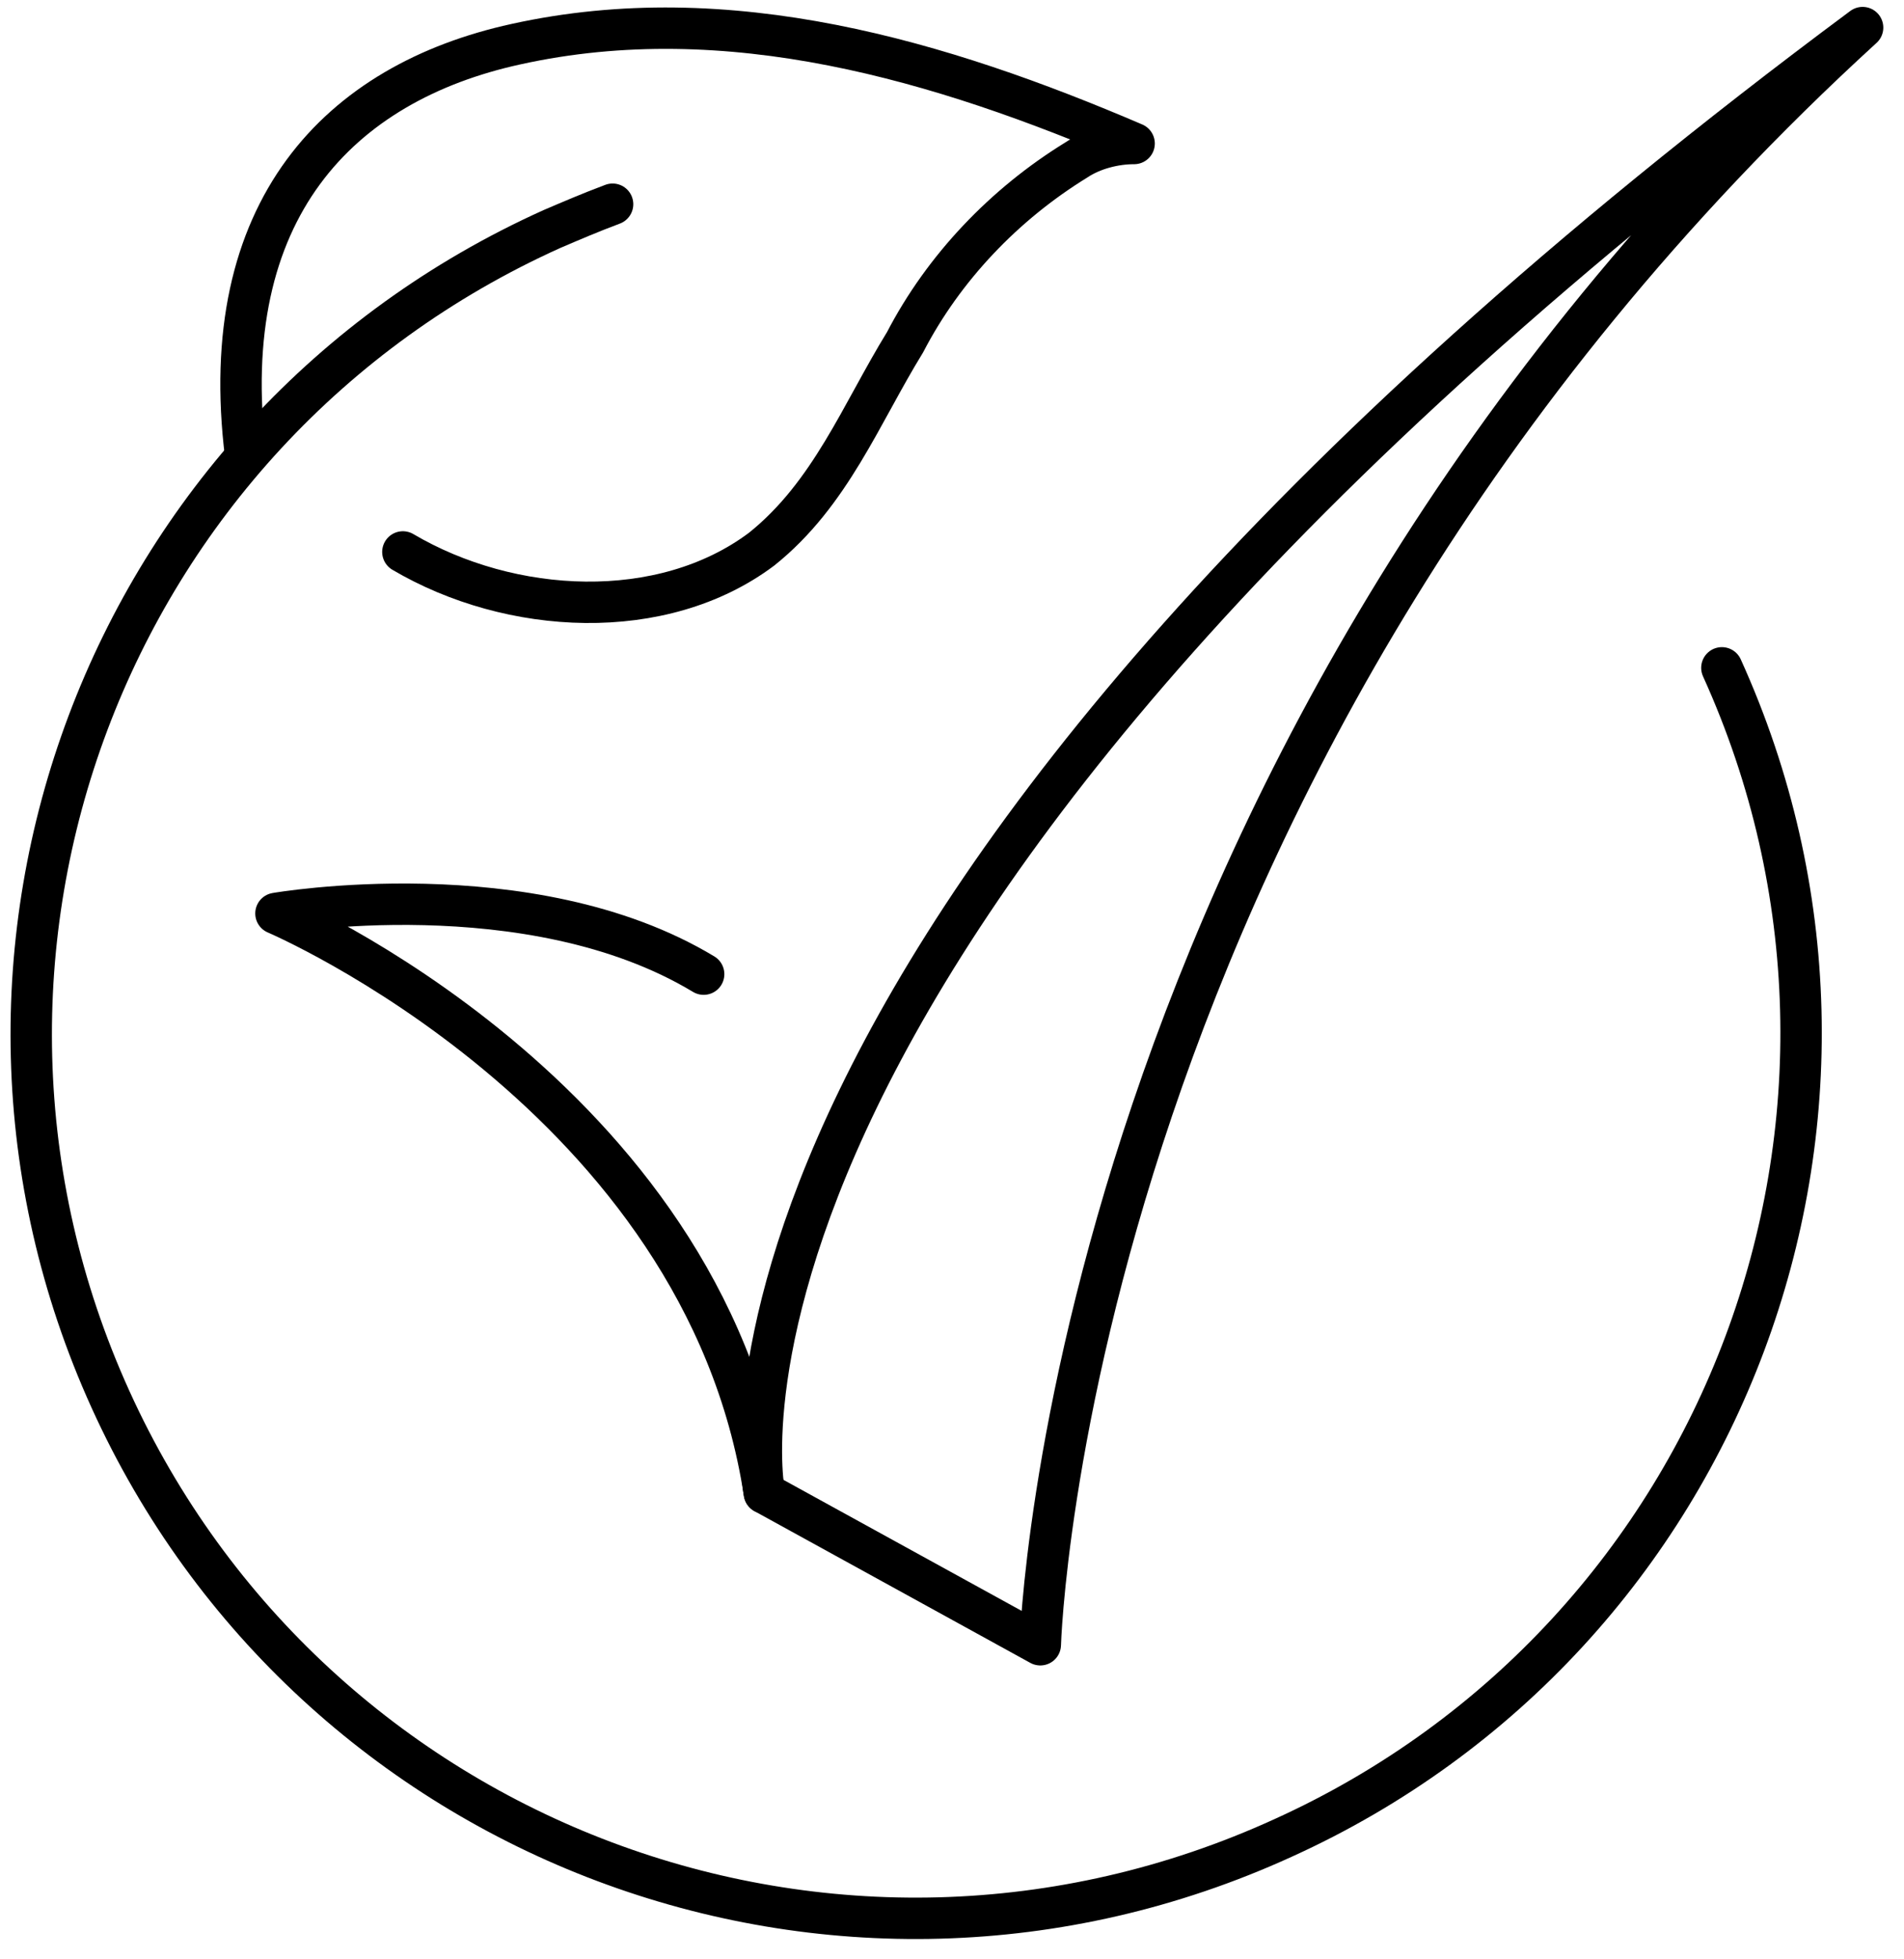
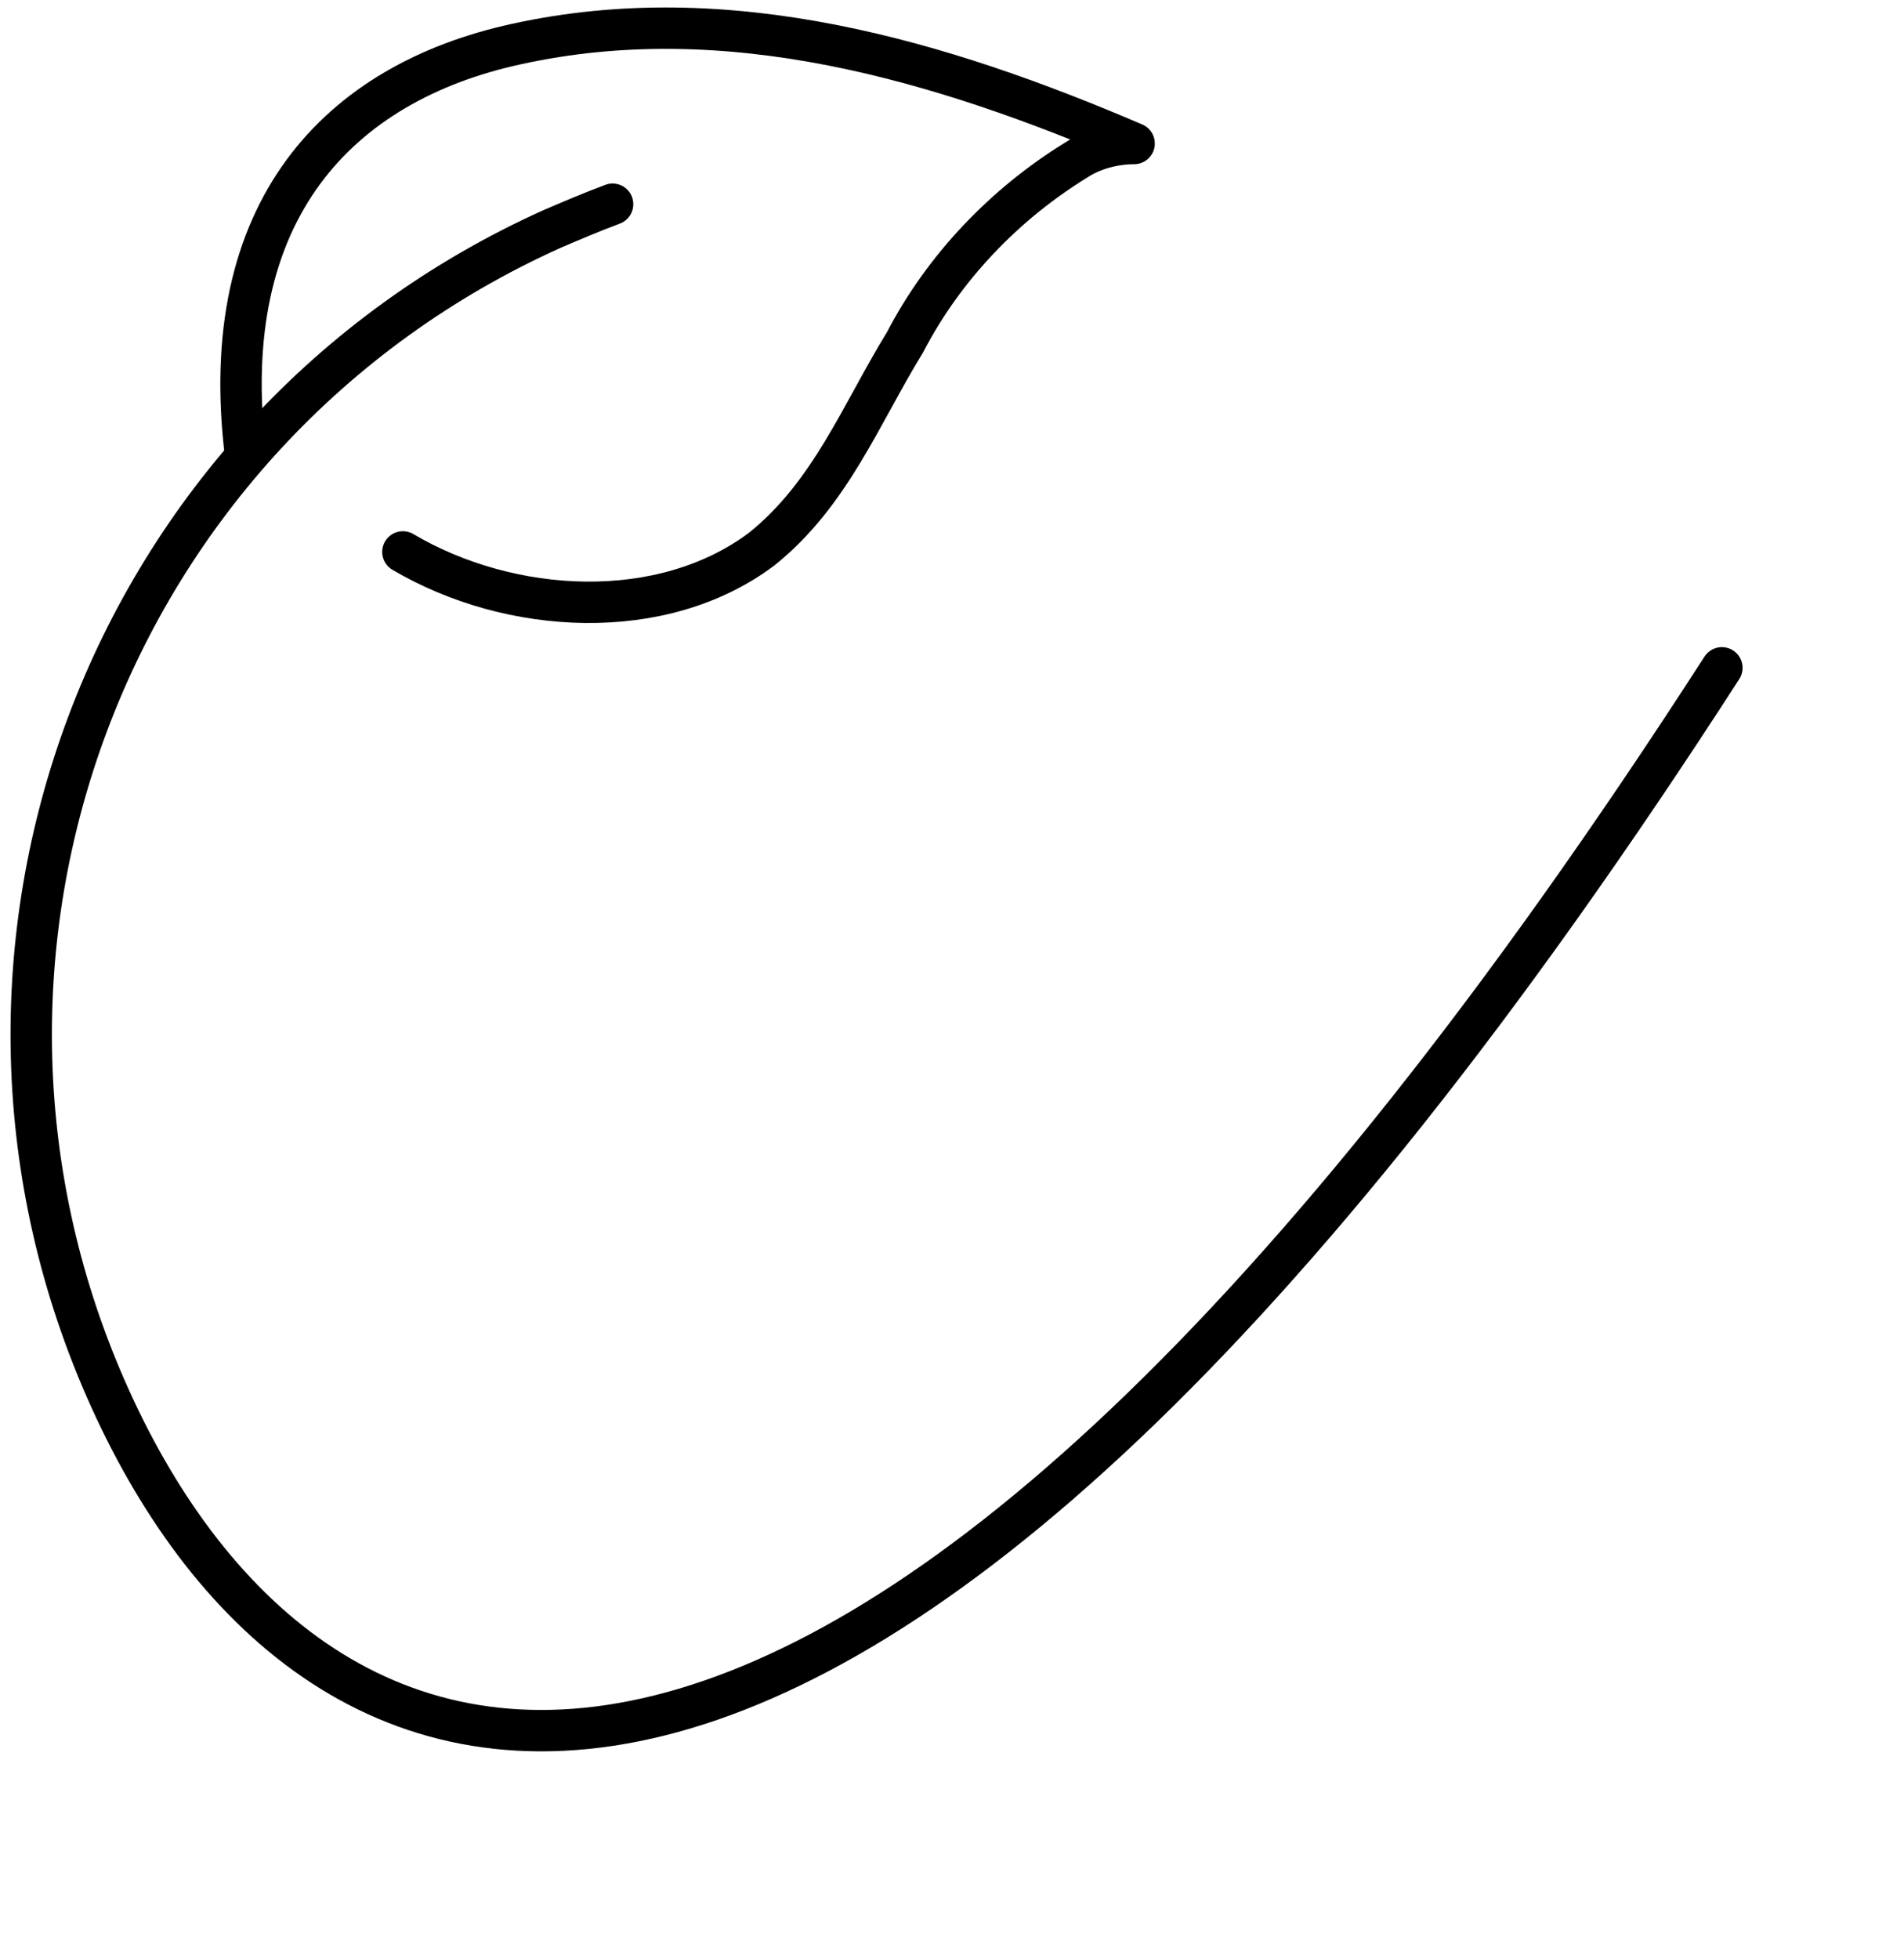
<svg xmlns="http://www.w3.org/2000/svg" width="69" height="71" viewBox="0 0 69 71" fill="none">
  <path d="M8.9 16.5C7.8 7.6 12.3 3 18.7 1.6C26.4 -0.1 34.1 2.2 41.1 5.2C40.4 5.2 39.6 5.4 39 5.8C36.4 7.4 34.2 9.7 32.8 12.4C31.2 15 30.1 17.9 27.6 19.9C24 22.6 18.5 22.3 14.6 20" stroke="black" stroke-width="1.5" stroke-linecap="round" stroke-linejoin="round" />
-   <path d="M62.4 24.2C69.7 40.3 62.6 59.3 46.5 66.6C30.3 74 11.3 66.8 4 50.7C-3.3 34.6 3.8 15.6 20 8.3C20.7 8 21.4 7.7 22.2 7.4" stroke="black" stroke-width="1.5" stroke-linecap="round" stroke-linejoin="round" />
-   <path d="M27.7 54.1C25.5 39.7 10 33.1 10 33.1C10 33.1 19.2 31.5 25.5 35.3" stroke="black" stroke-width="1.5" stroke-linecap="round" stroke-linejoin="round" />
-   <path d="M67.5 1C23.5 33.7 27.7 54.1 27.7 54.1L37.7 59.6C37.7 59.6 38.6 27.4 67.5 1Z" stroke="black" stroke-width="1.5" stroke-linecap="round" stroke-linejoin="round" />
+   <path d="M62.4 24.2C30.3 74 11.3 66.8 4 50.7C-3.3 34.6 3.8 15.6 20 8.3C20.7 8 21.4 7.7 22.2 7.4" stroke="black" stroke-width="1.5" stroke-linecap="round" stroke-linejoin="round" />
</svg>